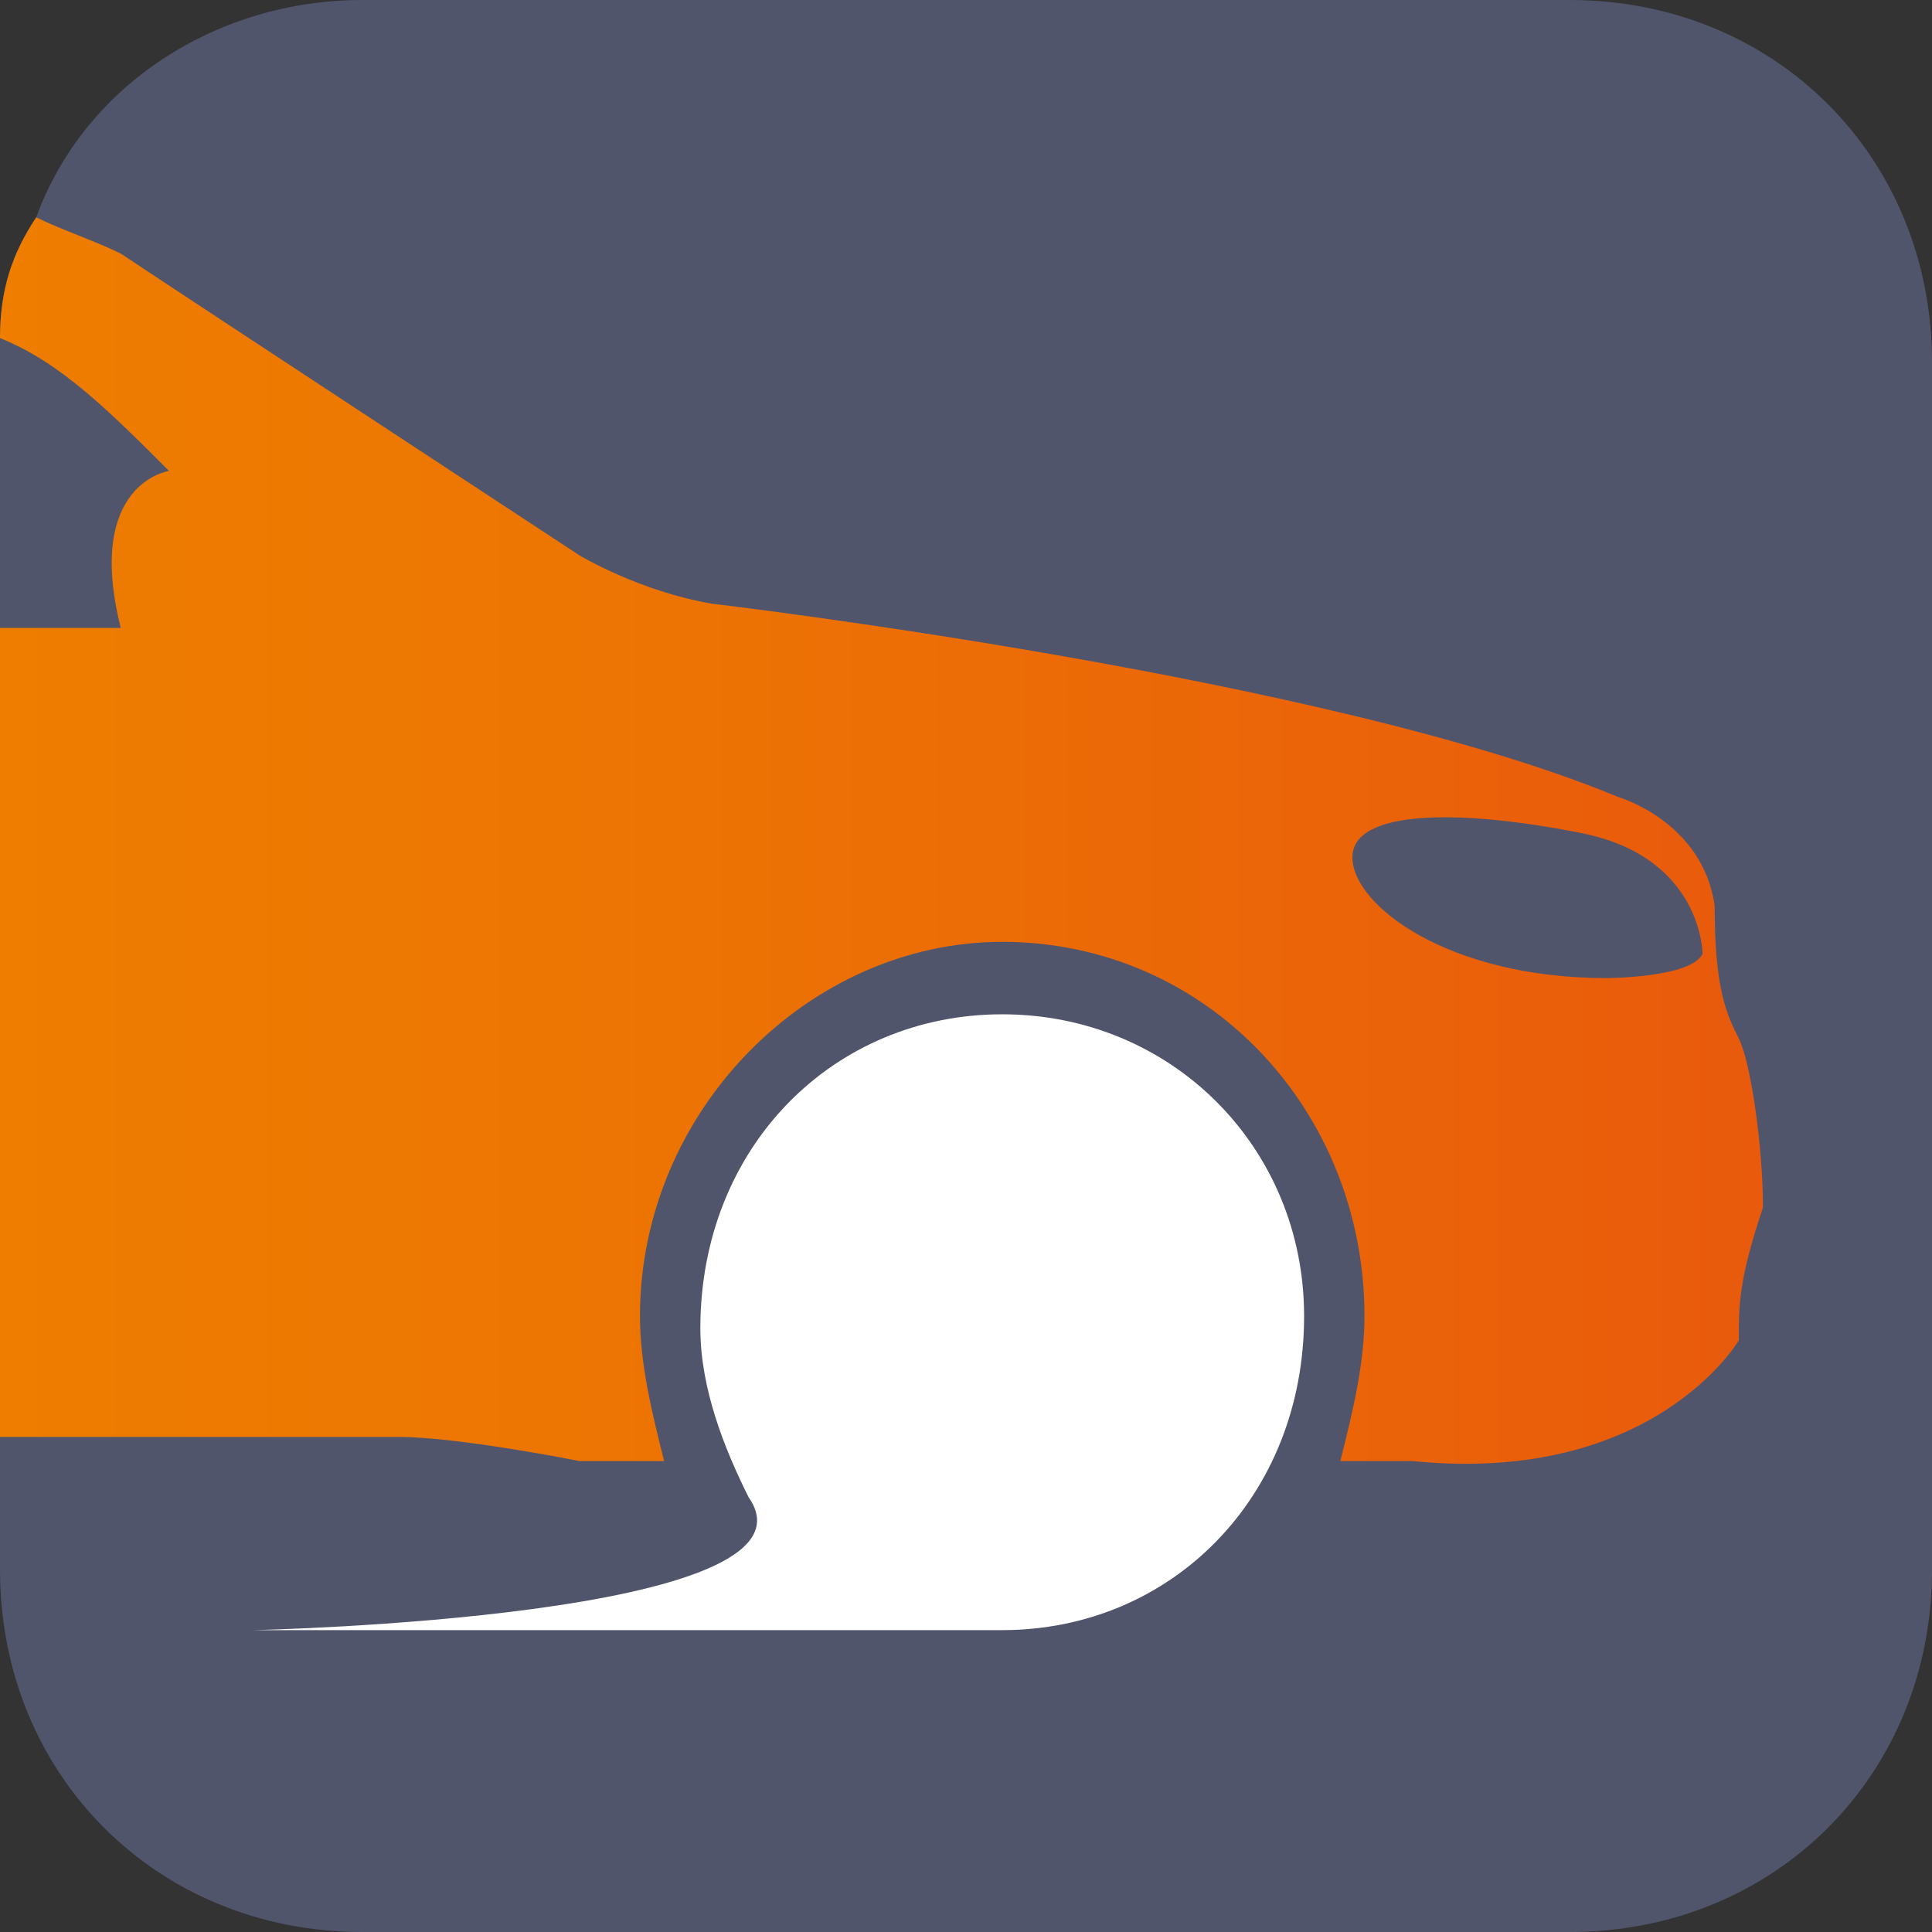
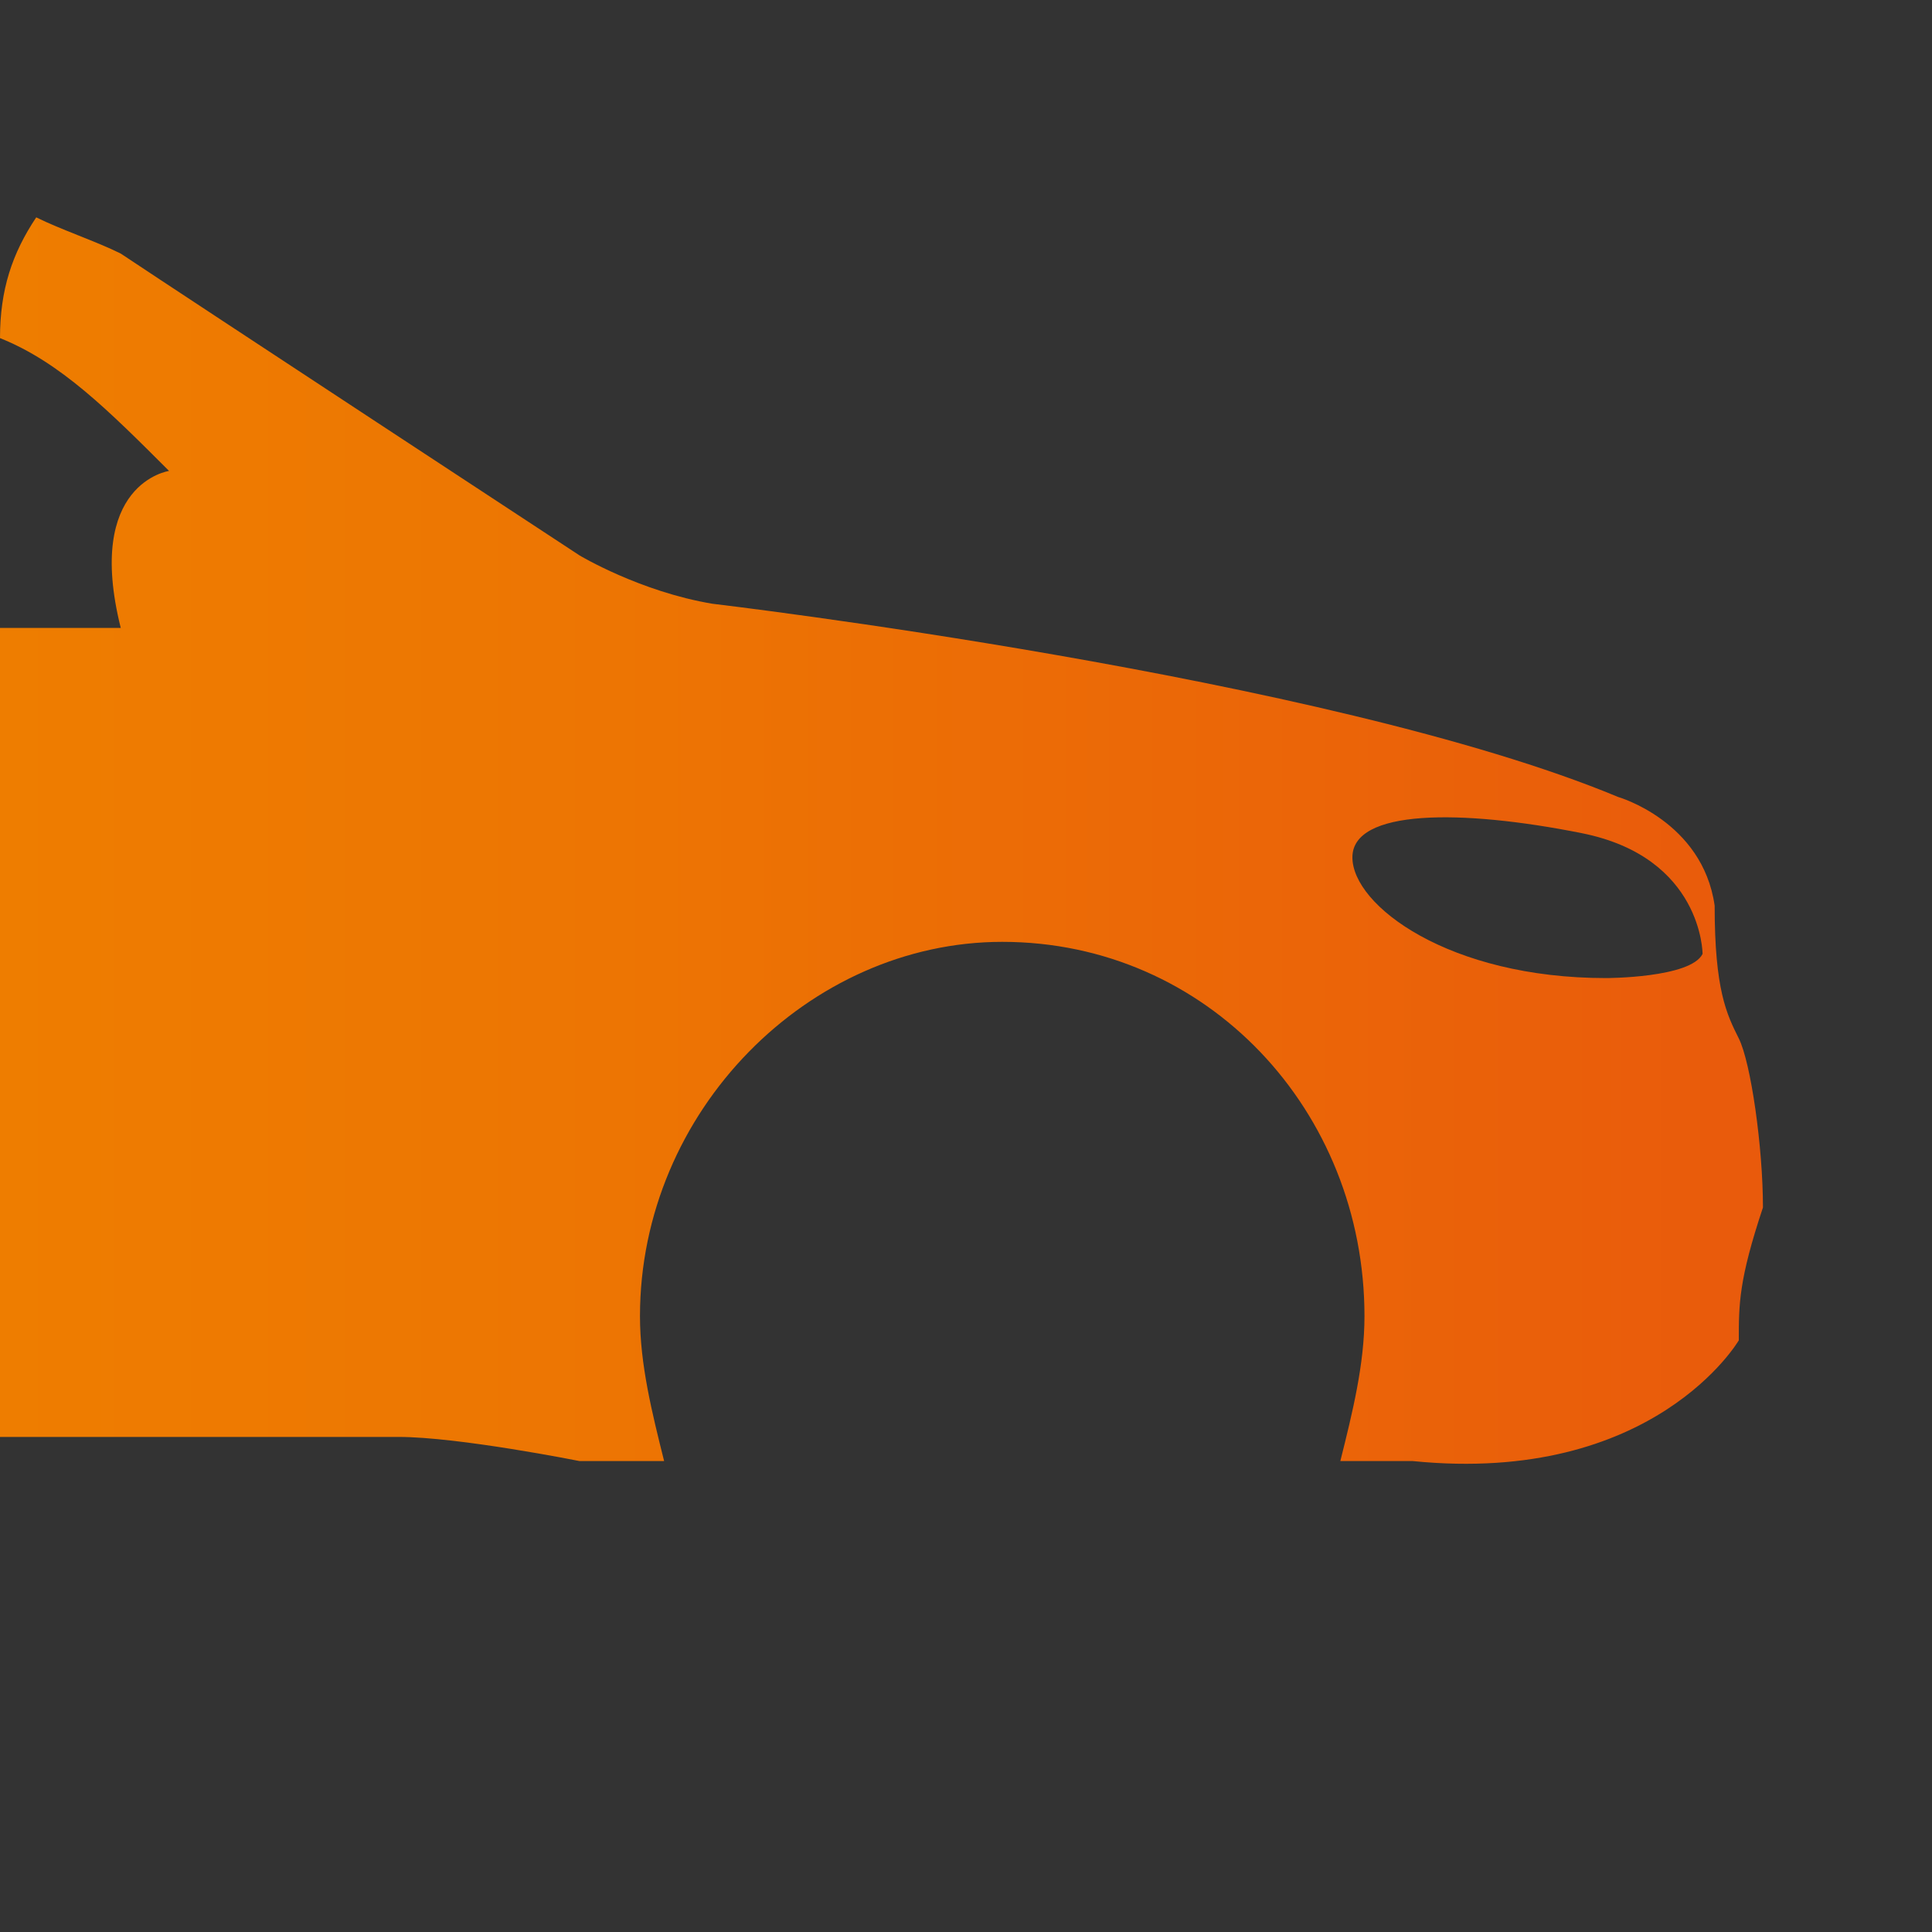
<svg xmlns="http://www.w3.org/2000/svg" version="1.1" id="Слой_1" x="0px" y="0px" viewBox="0 0 16 16" style="enable-background:new 0 0 16 16;" xml:space="preserve">
  <rect x="0" y="0" width="16" height="16" fill="#333333" stroke="none" />
  <style type="text/css">
	.st0{fill:none;}
	.st1{fill:#51556B;}
	.st2{fill:#FFFFFF;}
	.st3{fill:url(#SVGID_1_);}
</style>
-   <path class="st0" d="M16,3v10c0,1.7-1.3,3-3,3H3c-1.7,0-3-1.3-3-3V3c0-0.1,0-0.2,0-0.2c0-0.4,0.1-0.7,0.3-1C0.7,0.7,1.8,0,3,0h10  C14.7,0,16,1.3,16,3z" />
  <g>
-     <path class="st1" d="M16,3v10c0,1.7-1.3,3-3,3H3c-1.7,0-3-1.3-3-3V3c0-0.1,0-0.2,0-0.2c0-0.4,0.1-0.7,0.3-1C0.7,0.7,1.8,0,3,0h10   C14.7,0,16,1.3,16,3z" />
-   </g>
-   <path class="st2" d="M8.3,8.4c-1.4,0-2.5,1.1-2.5,2.6c0,0.5,0.2,1,0.4,1.4l0,0c0.7,1-4.1,1.1-4.1,1.1h6.2c1.4,0,2.5-1.1,2.5-2.6  C10.8,9.5,9.7,8.4,8.3,8.4z" />
+     </g>
  <linearGradient id="SVGID_1_" gradientUnits="userSpaceOnUse" x1="0" y1="6.946" x2="14.561" y2="6.946">
    <stop offset="0" style="stop-color:#EE7D00" />
    <stop offset="0.349" style="stop-color:#ED7503" />
    <stop offset="0.888" style="stop-color:#EA5F0A" />
    <stop offset="1" style="stop-color:#E95A0C" />
  </linearGradient>
  <path class="st3" d="M14.4,8.6c-0.1-0.2-0.2-0.4-0.2-1.1c-0.1-0.7-0.8-0.9-0.8-0.9C11,5.6,5.9,5,5.9,5C5.3,4.9,4.8,4.6,4.8,4.6  S1.6,2.5,1,2.1C0.8,2,0.5,1.9,0.3,1.8C0.1,2.1,0,2.4,0,2.8C0.5,3,0.9,3.4,1.4,3.9c0,0-0.7,0.1-0.4,1.3H0v6.7h3.3  c0.5,0,1.5,0.2,1.5,0.2h0.7c-0.1-0.4-0.2-0.8-0.2-1.2c0-1.7,1.4-3.1,3-3.1c1.7,0,3,1.4,3,3.1c0,0.4-0.1,0.8-0.2,1.2l0.6,0  c2,0.2,2.7-1,2.7-1c0-0.3,0-0.5,0.2-1.1C14.6,9.5,14.5,8.8,14.4,8.6z M13.3,8.1c-1.3,0-2.1-0.6-2.1-1c0-0.4,0.9-0.4,1.9-0.2  c1,0.2,1,1,1,1C14,8.1,13.3,8.1,13.3,8.1z" />
</svg>